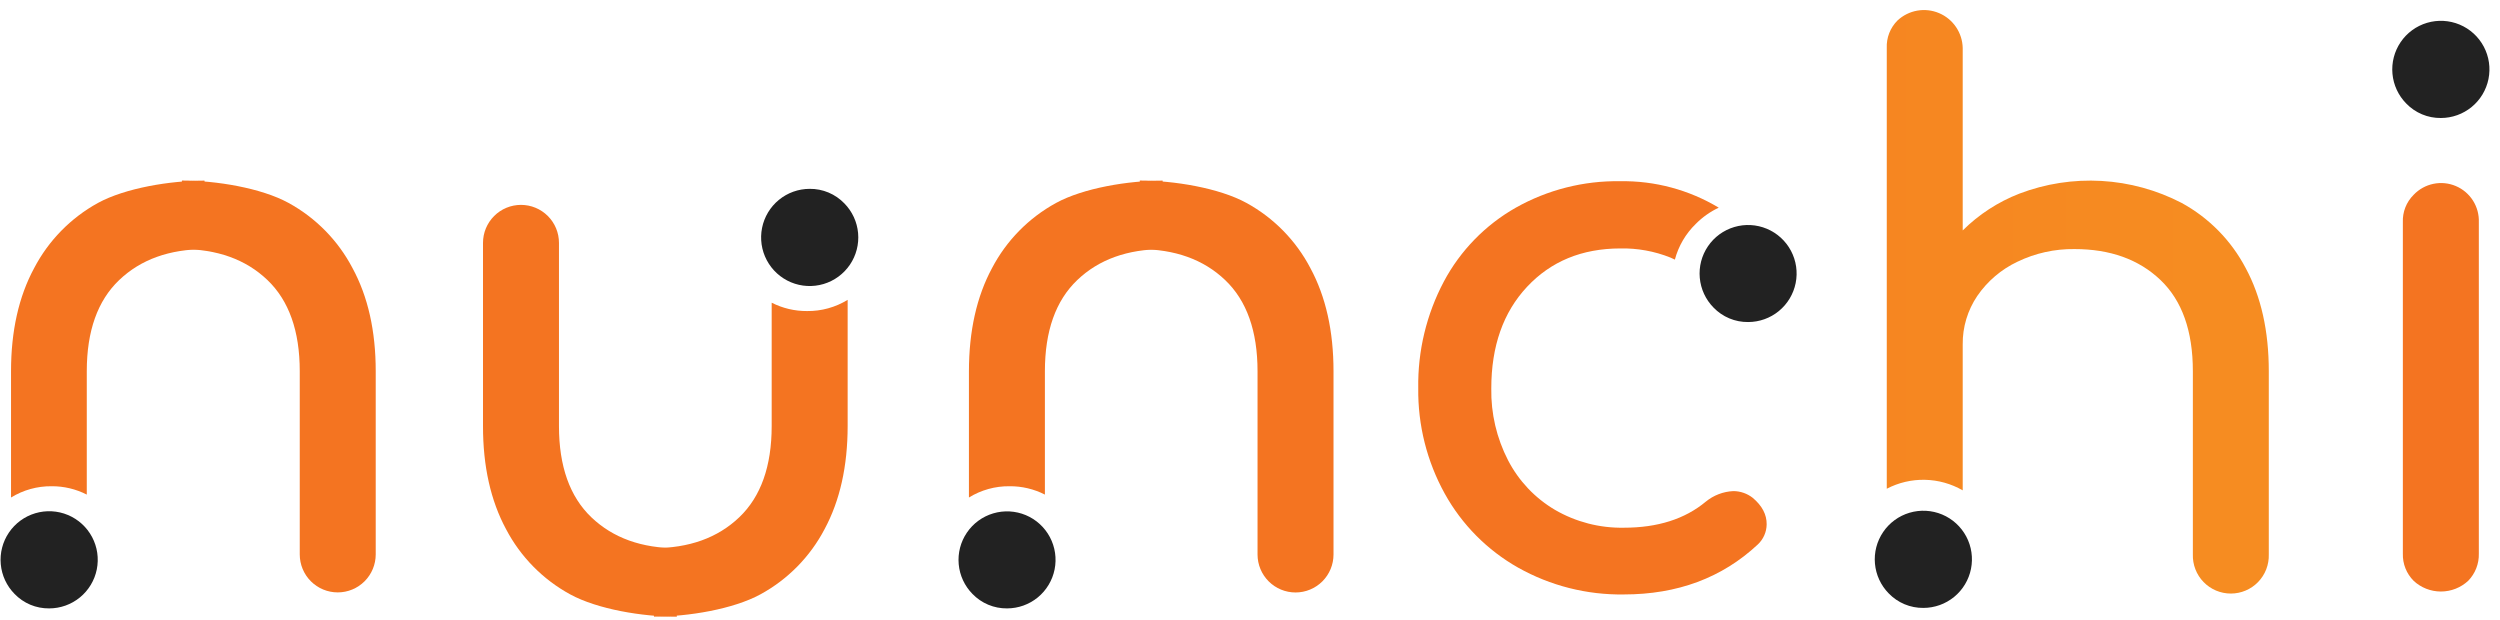
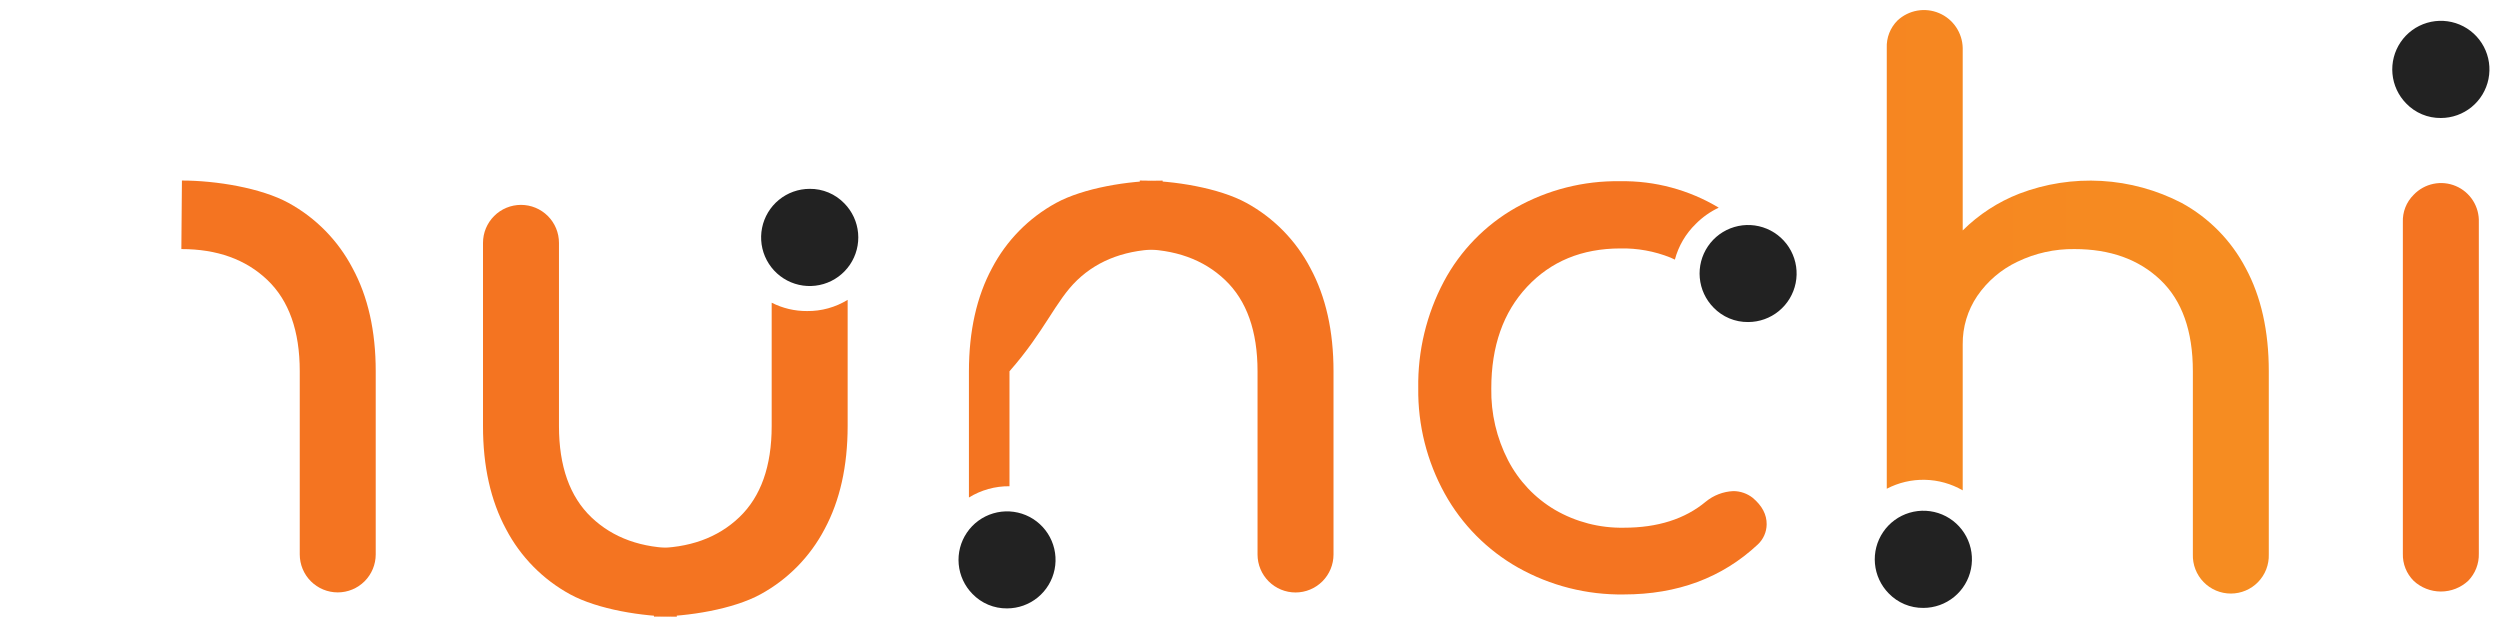
<svg xmlns="http://www.w3.org/2000/svg" width="250" height="62" viewBox="0 0 250 62" fill="none">
  <path d="M224.571 26.813C223.127 24.056 220.9 21.788 218.169 20.295C215.681 19.004 212.949 18.254 210.151 18.093C207.352 17.933 204.552 18.366 201.933 19.365C199.813 20.189 197.886 21.442 196.271 23.043V4.798C196.255 4.051 196.023 3.324 195.603 2.705C195.184 2.086 194.594 1.602 193.905 1.311C193.217 1.02 192.459 0.934 191.722 1.064C190.986 1.194 190.303 1.534 189.756 2.043C189.394 2.402 189.111 2.832 188.925 3.307C188.74 3.781 188.655 4.289 188.677 4.798V48.874C189.854 48.26 191.167 47.952 192.495 47.981C193.822 48.009 195.121 48.372 196.271 49.036V34.438C196.252 32.714 196.76 31.025 197.726 29.597C198.739 28.119 200.126 26.937 201.746 26.172C203.522 25.315 205.472 24.882 207.444 24.907C211.017 24.907 213.883 25.937 216.045 27.997C218.206 30.057 219.286 33.098 219.286 37.12V55.442C219.271 55.95 219.357 56.456 219.541 56.931C219.725 57.405 220.002 57.837 220.356 58.202C220.71 58.567 221.134 58.858 221.603 59.056C222.071 59.254 222.574 59.356 223.083 59.356C223.591 59.356 224.095 59.254 224.563 59.056C225.031 58.858 225.455 58.567 225.809 58.202C226.163 57.837 226.44 57.405 226.624 56.931C226.808 56.456 226.895 55.95 226.879 55.442V37.12C226.879 33.1 226.11 29.665 224.571 26.813Z" fill="url(#paint0_linear_274_2303)" />
  <path d="M18.192 18.054C21.62 18.054 26.116 18.797 28.847 20.288C31.581 21.782 33.809 24.053 35.253 26.813C36.799 29.663 37.572 33.098 37.572 37.12V55.442C37.572 56.449 37.171 57.415 36.459 58.128C35.747 58.84 34.781 59.24 33.773 59.24C32.766 59.24 31.8 58.84 31.087 58.128C30.375 57.415 29.975 56.449 29.975 55.442V37.12C29.975 33.098 28.895 30.057 26.737 27.997C24.578 25.937 21.711 24.907 18.136 24.907" fill="url(#paint1_linear_274_2303)" />
  <path d="M240.621 10.348C239.834 9.548 239.348 8.5 239.246 7.382C239.144 6.264 239.433 5.146 240.062 4.216C240.691 3.287 241.623 2.604 242.699 2.284C243.775 1.964 244.928 2.026 245.963 2.459C246.999 2.893 247.852 3.672 248.378 4.664C248.904 5.655 249.07 6.798 248.849 7.899C248.627 8.999 248.032 9.989 247.163 10.7C246.295 11.411 245.207 11.8 244.085 11.8C243.439 11.807 242.798 11.682 242.203 11.432C241.607 11.183 241.069 10.814 240.621 10.348Z" fill="#222222" />
-   <path d="M5.155 48.624C6.379 48.615 7.588 48.901 8.678 49.459V37.127C8.678 33.105 9.759 30.064 11.92 28.004C14.081 25.944 16.948 24.914 20.521 24.914L20.451 18.061C17.026 18.061 12.526 18.804 9.795 20.295C7.073 21.791 4.853 24.059 3.414 26.813C1.873 29.667 1.103 33.105 1.103 37.127V49.751C2.32 49.001 3.725 48.61 5.155 48.624Z" fill="url(#paint2_linear_274_2303)" />
-   <path d="M1.452 59.388C0.665 58.588 0.179 57.54 0.077 56.422C-0.025 55.304 0.263 54.186 0.893 53.256C1.522 52.327 2.454 51.644 3.53 51.324C4.605 51.004 5.759 51.066 6.794 51.5C7.829 51.934 8.682 52.712 9.208 53.704C9.734 54.696 9.901 55.839 9.679 56.939C9.458 58.039 8.863 59.029 7.994 59.74C7.126 60.452 6.038 60.84 4.915 60.84C4.269 60.847 3.629 60.722 3.033 60.473C2.438 60.223 1.899 59.854 1.452 59.388Z" fill="#222222" />
  <path d="M241.368 58.084C241.011 57.729 240.731 57.305 240.545 56.837C240.359 56.369 240.271 55.868 240.286 55.364V22.233C240.264 21.723 240.349 21.215 240.535 20.74C240.721 20.266 241.005 19.835 241.368 19.477C241.898 18.921 242.585 18.54 243.337 18.384C244.089 18.227 244.87 18.304 245.578 18.603C246.285 18.902 246.885 19.41 247.297 20.058C247.708 20.707 247.913 21.465 247.883 22.233V55.354C247.897 55.855 247.81 56.353 247.629 56.821C247.447 57.288 247.174 57.714 246.826 58.074C246.083 58.767 245.106 59.152 244.09 59.152C243.074 59.152 242.096 58.767 241.354 58.074L241.368 58.084Z" fill="url(#paint3_linear_274_2303)" />
  <path d="M67.676 61.671C64.251 61.671 59.752 60.928 57.021 59.438C54.286 57.949 52.054 55.681 50.608 52.922C49.068 50.066 48.298 46.628 48.3 42.609V24.287C48.3 23.279 48.701 22.313 49.413 21.601C50.125 20.889 51.092 20.488 52.099 20.488C53.106 20.488 54.072 20.889 54.785 21.601C55.497 22.313 55.897 23.279 55.897 24.287V42.609C55.897 46.628 56.978 49.669 59.139 51.732C61.3 53.794 64.167 54.824 67.74 54.822" fill="url(#paint4_linear_274_2303)" />
  <path d="M80.71 31.105C79.479 31.115 78.265 30.828 77.168 30.27V42.602C77.168 46.621 76.089 49.662 73.93 51.724C71.772 53.787 68.903 54.817 65.326 54.815L65.397 61.664C68.821 61.664 73.321 60.921 76.052 59.43C78.784 57.939 81.013 55.672 82.457 52.915C83.994 50.059 84.763 46.621 84.765 42.602V29.984C83.546 30.733 82.14 31.122 80.71 31.105Z" fill="url(#paint5_linear_274_2303)" />
  <path d="M84.434 20.337C85.221 21.137 85.707 22.185 85.809 23.303C85.911 24.421 85.623 25.539 84.993 26.469C84.364 27.398 83.432 28.081 82.356 28.401C81.281 28.721 80.127 28.659 79.092 28.226C78.057 27.792 77.204 27.013 76.678 26.021C76.152 25.03 75.985 23.887 76.207 22.786C76.428 21.686 77.023 20.696 77.892 19.985C78.76 19.274 79.848 18.885 80.971 18.885C81.616 18.878 82.257 19.003 82.852 19.253C83.448 19.503 83.986 19.872 84.434 20.337Z" fill="#222222" />
  <path d="M113.982 18.054C117.407 18.054 121.907 18.797 124.637 20.288C127.37 21.782 129.598 24.053 131.04 26.813C132.581 29.667 133.351 33.105 133.351 37.127V55.449C133.351 56.456 132.951 57.422 132.239 58.135C131.526 58.847 130.56 59.247 129.553 59.247C128.545 59.247 127.579 58.847 126.867 58.135C126.155 57.422 125.754 56.456 125.754 55.449V37.127C125.754 33.105 124.674 30.064 122.513 28.004C120.352 25.944 117.485 24.914 113.912 24.914" fill="url(#paint6_linear_274_2303)" />
-   <path d="M100.949 48.624C102.179 48.612 103.394 48.899 104.49 49.459V37.127C104.49 33.105 105.569 30.064 107.728 28.004C109.887 25.944 112.755 24.914 116.333 24.914L116.262 18.061C112.834 18.061 108.338 18.804 105.607 20.295C102.875 21.787 100.646 24.055 99.201 26.813C97.665 29.667 96.896 33.105 96.893 37.127V49.751C98.111 48.999 99.517 48.608 100.949 48.624Z" fill="url(#paint7_linear_274_2303)" />
+   <path d="M100.949 48.624V37.127C104.49 33.105 105.569 30.064 107.728 28.004C109.887 25.944 112.755 24.914 116.333 24.914L116.262 18.061C112.834 18.061 108.338 18.804 105.607 20.295C102.875 21.787 100.646 24.055 99.201 26.813C97.665 29.667 96.896 33.105 96.893 37.127V49.751C98.111 48.999 99.517 48.608 100.949 48.624Z" fill="url(#paint7_linear_274_2303)" />
  <path d="M97.242 59.388C96.457 58.589 95.972 57.542 95.871 56.426C95.77 55.31 96.058 54.194 96.687 53.266C97.315 52.339 98.246 51.657 99.32 51.338C100.394 51.018 101.545 51.08 102.579 51.513C103.612 51.947 104.464 52.724 104.989 53.714C105.514 54.704 105.681 55.845 105.46 56.943C105.239 58.042 104.645 59.03 103.779 59.741C102.912 60.451 101.826 60.839 100.706 60.84C100.06 60.847 99.419 60.722 98.824 60.472C98.228 60.223 97.69 59.854 97.242 59.388Z" fill="#222222" />
  <path d="M175.27 49.78C174.717 49.349 174.037 49.113 173.336 49.11C172.326 49.156 171.358 49.526 170.577 50.167C168.493 51.903 165.763 52.771 162.385 52.771C159.969 52.816 157.586 52.198 155.496 50.985C153.498 49.807 151.873 48.09 150.807 46.031C149.662 43.811 149.086 41.343 149.129 38.846C149.129 34.618 150.321 31.23 152.706 28.681C155.09 26.132 158.193 24.853 162.015 24.844C163.735 24.807 165.445 25.117 167.043 25.756C167.191 25.82 167.339 25.89 167.487 25.961C167.847 24.605 168.568 23.373 169.573 22.395C170.238 21.721 171.017 21.17 171.874 20.767C168.898 18.979 165.479 18.062 162.008 18.121C158.359 18.064 154.762 18.977 151.582 20.767C148.536 22.494 146.043 25.05 144.394 28.138C142.648 31.426 141.765 35.103 141.825 38.825C141.779 42.508 142.693 46.14 144.475 49.364C146.189 52.461 148.729 55.022 151.811 56.763C155.036 58.575 158.683 59.5 162.381 59.445C167.744 59.445 172.207 57.782 175.771 54.455C176.049 54.198 176.271 53.887 176.425 53.541C176.579 53.196 176.661 52.822 176.666 52.443C176.68 51.462 176.215 50.574 175.27 49.78Z" fill="url(#paint8_linear_274_2303)" />
  <path d="M171.349 30.753C170.563 29.953 170.079 28.906 169.978 27.79C169.877 26.674 170.165 25.557 170.794 24.63C171.423 23.702 172.353 23.021 173.428 22.702C174.502 22.382 175.654 22.445 176.687 22.878C177.72 23.312 178.572 24.09 179.097 25.08C179.622 26.07 179.788 27.212 179.566 28.31C179.345 29.409 178.75 30.397 177.883 31.107C177.016 31.817 175.93 32.205 174.809 32.204C174.164 32.211 173.524 32.086 172.929 31.836C172.334 31.587 171.796 31.218 171.349 30.753Z" fill="#222222" />
  <path d="M188.871 59.339C188.084 58.539 187.598 57.491 187.496 56.373C187.394 55.255 187.683 54.136 188.312 53.207C188.941 52.278 189.873 51.595 190.949 51.275C192.025 50.955 193.178 51.017 194.213 51.45C195.249 51.884 196.102 52.663 196.628 53.655C197.154 54.646 197.32 55.789 197.099 56.89C196.877 57.99 196.282 58.98 195.414 59.691C194.545 60.402 193.457 60.791 192.335 60.791C191.689 60.798 191.049 60.672 190.453 60.423C189.857 60.173 189.319 59.804 188.871 59.339Z" fill="#222222" />
  <defs>
    <linearGradient id="paint0_linear_274_2303" x1="245.181" y1="30.118" x2="16.233" y2="30.118" gradientUnits="userSpaceOnUse">
      <stop offset="0.11" stop-color="#F68C21" />
      <stop offset="0.67" stop-color="#F47421" />
    </linearGradient>
    <linearGradient id="paint1_linear_274_2303" x1="16115" y1="7208.38" x2="3486.25" y2="7208.38" gradientUnits="userSpaceOnUse">
      <stop offset="0.11" stop-color="#F68C21" />
      <stop offset="0.67" stop-color="#F47421" />
    </linearGradient>
    <linearGradient id="paint2_linear_274_2303" x1="16083.4" y1="5124.04" x2="3465.88" y2="5124.04" gradientUnits="userSpaceOnUse">
      <stop offset="0.11" stop-color="#F68C21" />
      <stop offset="0.67" stop-color="#F47421" />
    </linearGradient>
    <linearGradient id="paint3_linear_274_2303" x1="6537.23" y1="7166.66" x2="1596.98" y2="7166.66" gradientUnits="userSpaceOnUse">
      <stop offset="0.11" stop-color="#F68C21" />
      <stop offset="0.67" stop-color="#F47421" />
    </linearGradient>
    <linearGradient id="paint4_linear_274_2303" x1="16148.1" y1="7494.77" x2="3516.85" y2="7494.77" gradientUnits="userSpaceOnUse">
      <stop offset="0.11" stop-color="#F68C21" />
      <stop offset="0.67" stop-color="#F47421" />
    </linearGradient>
    <linearGradient id="paint5_linear_274_2303" x1="16165.1" y1="6205.99" x2="3534.07" y2="6205.99" gradientUnits="userSpaceOnUse">
      <stop offset="0.11" stop-color="#F68C21" />
      <stop offset="0.67" stop-color="#F47421" />
    </linearGradient>
    <linearGradient id="paint6_linear_274_2303" x1="16213.7" y1="7209.61" x2="3582.46" y2="7209.61" gradientUnits="userSpaceOnUse">
      <stop offset="0.11" stop-color="#F68C21" />
      <stop offset="0.67" stop-color="#F47421" />
    </linearGradient>
    <linearGradient id="paint7_linear_274_2303" x1="16196.7" y1="5124.04" x2="3565.63" y2="5124.04" gradientUnits="userSpaceOnUse">
      <stop offset="0.11" stop-color="#F68C21" />
      <stop offset="0.67" stop-color="#F47421" />
    </linearGradient>
    <linearGradient id="paint8_linear_274_2303" x1="28806.7" y1="7250.66" x2="6593.84" y2="7250.66" gradientUnits="userSpaceOnUse">
      <stop offset="0.11" stop-color="#F68C21" />
      <stop offset="0.67" stop-color="#F47421" />
    </linearGradient>
  </defs>
</svg>